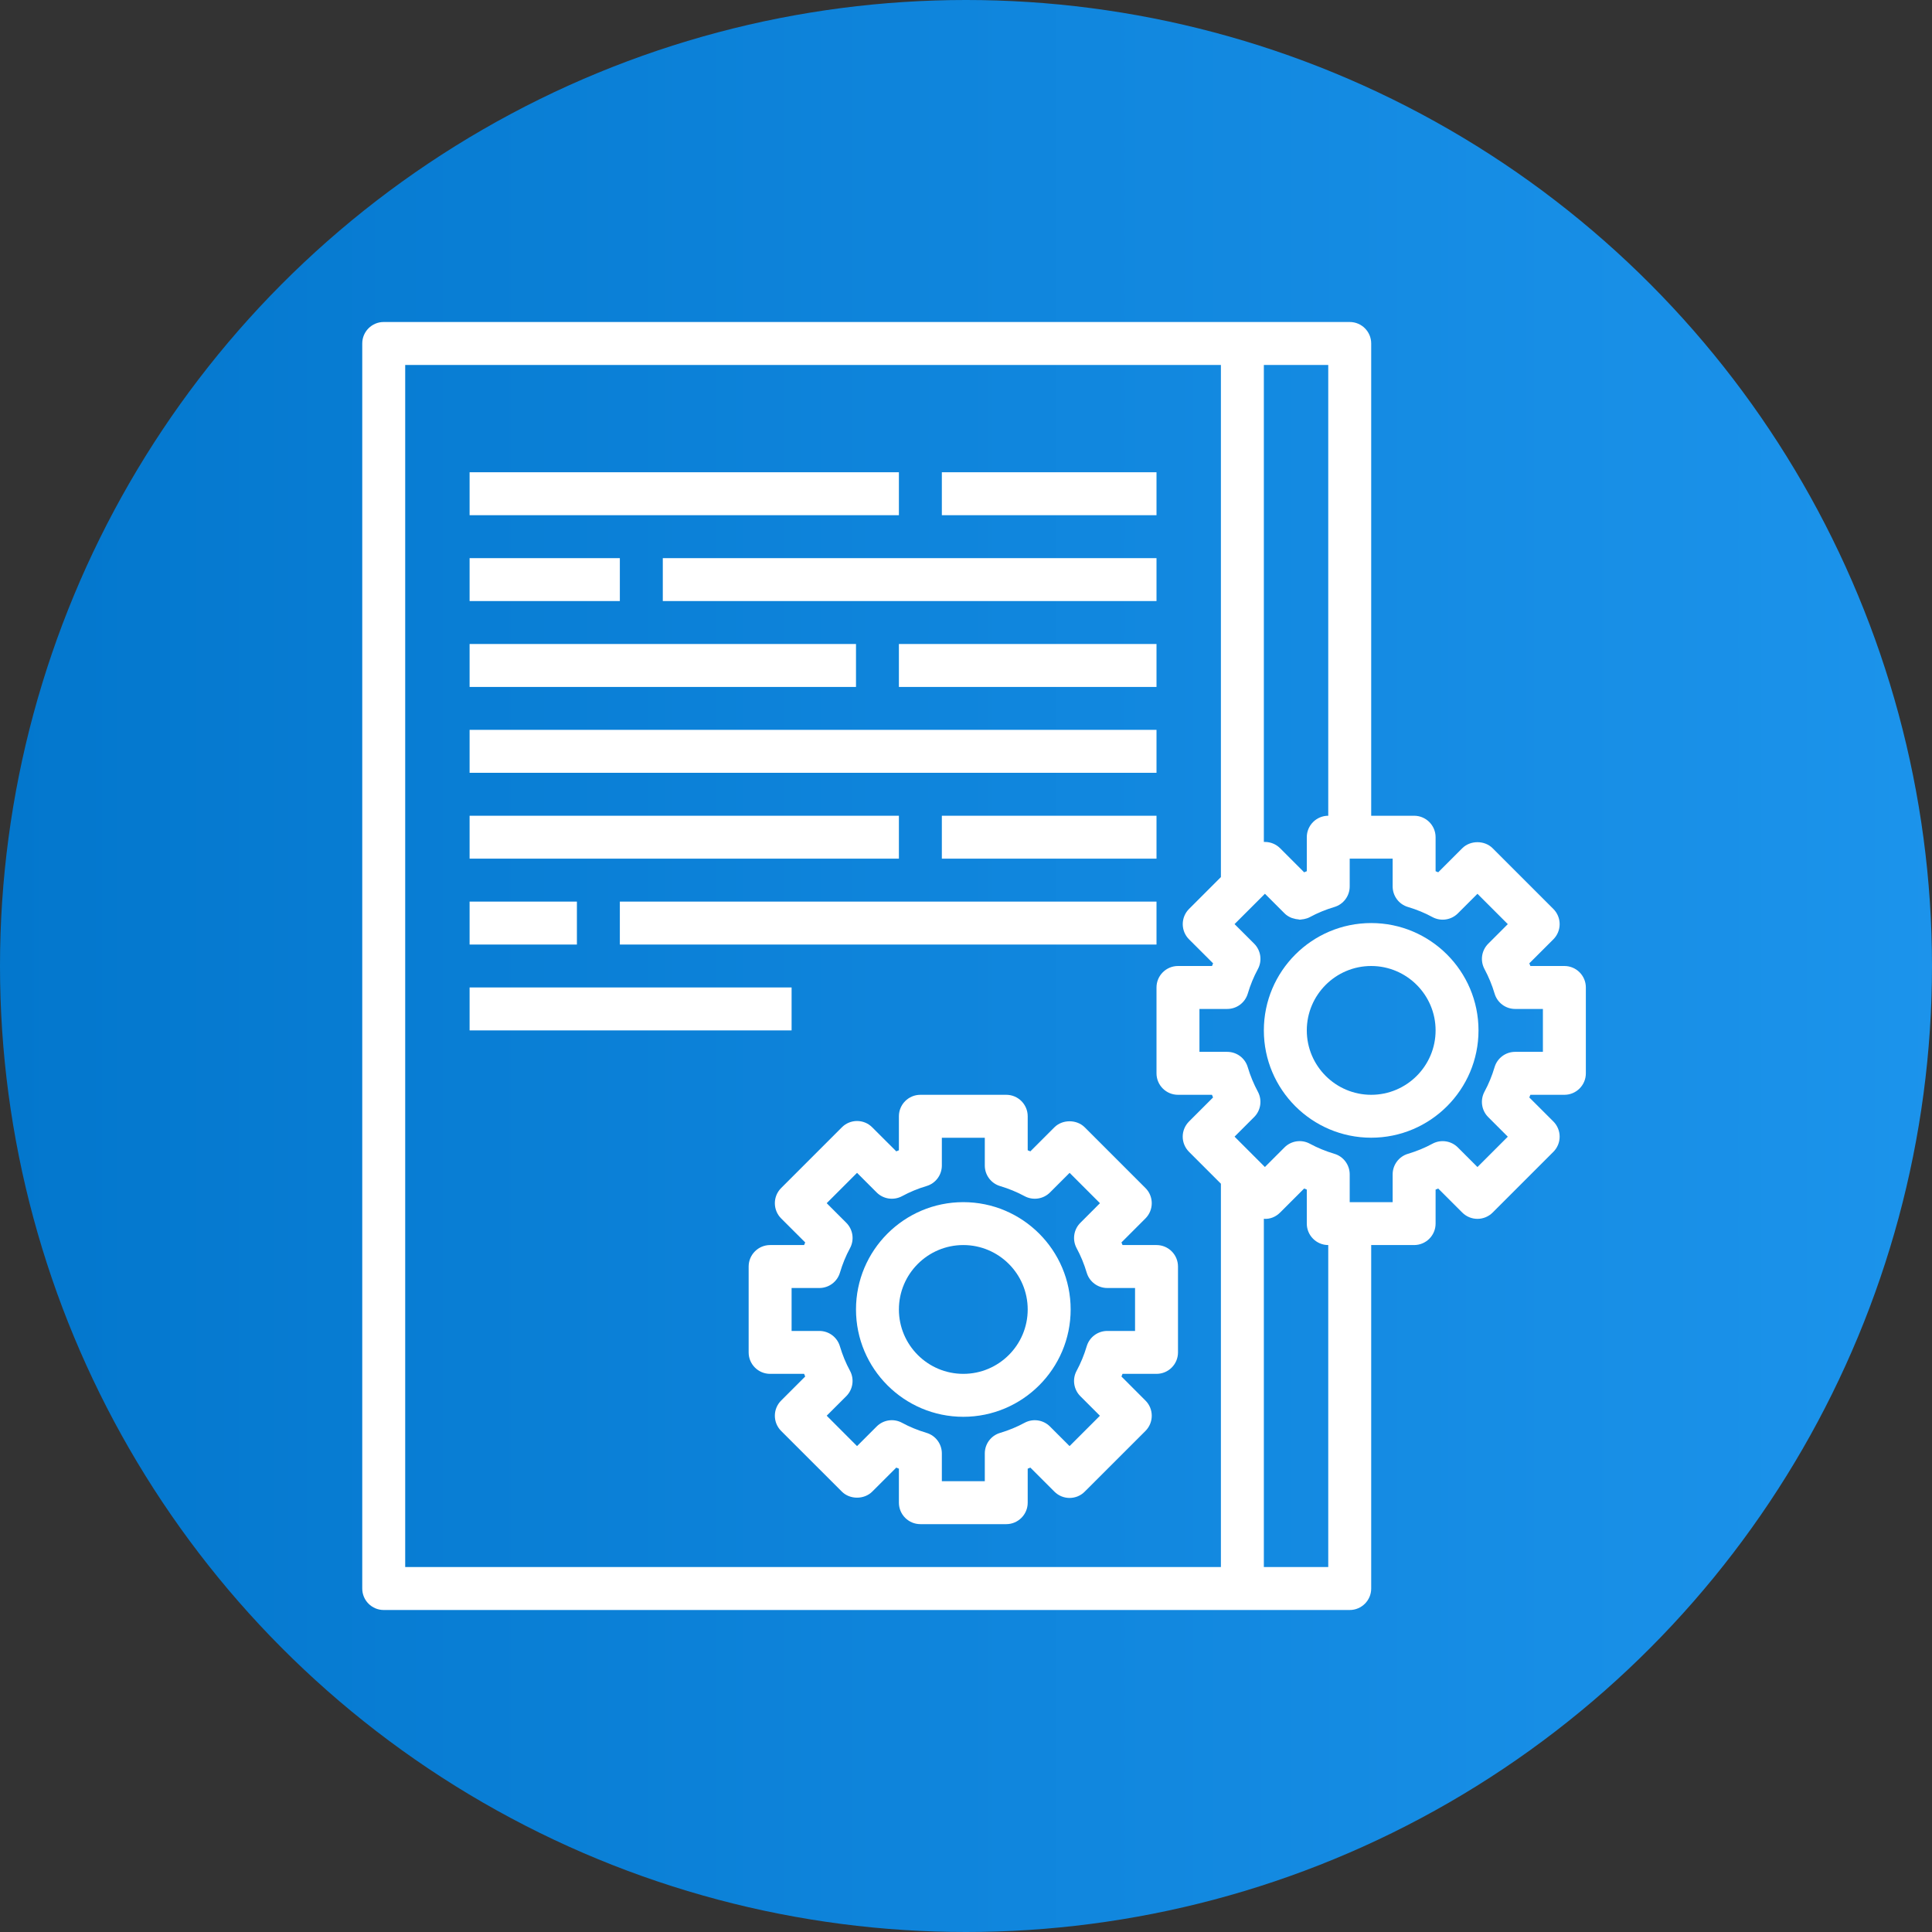
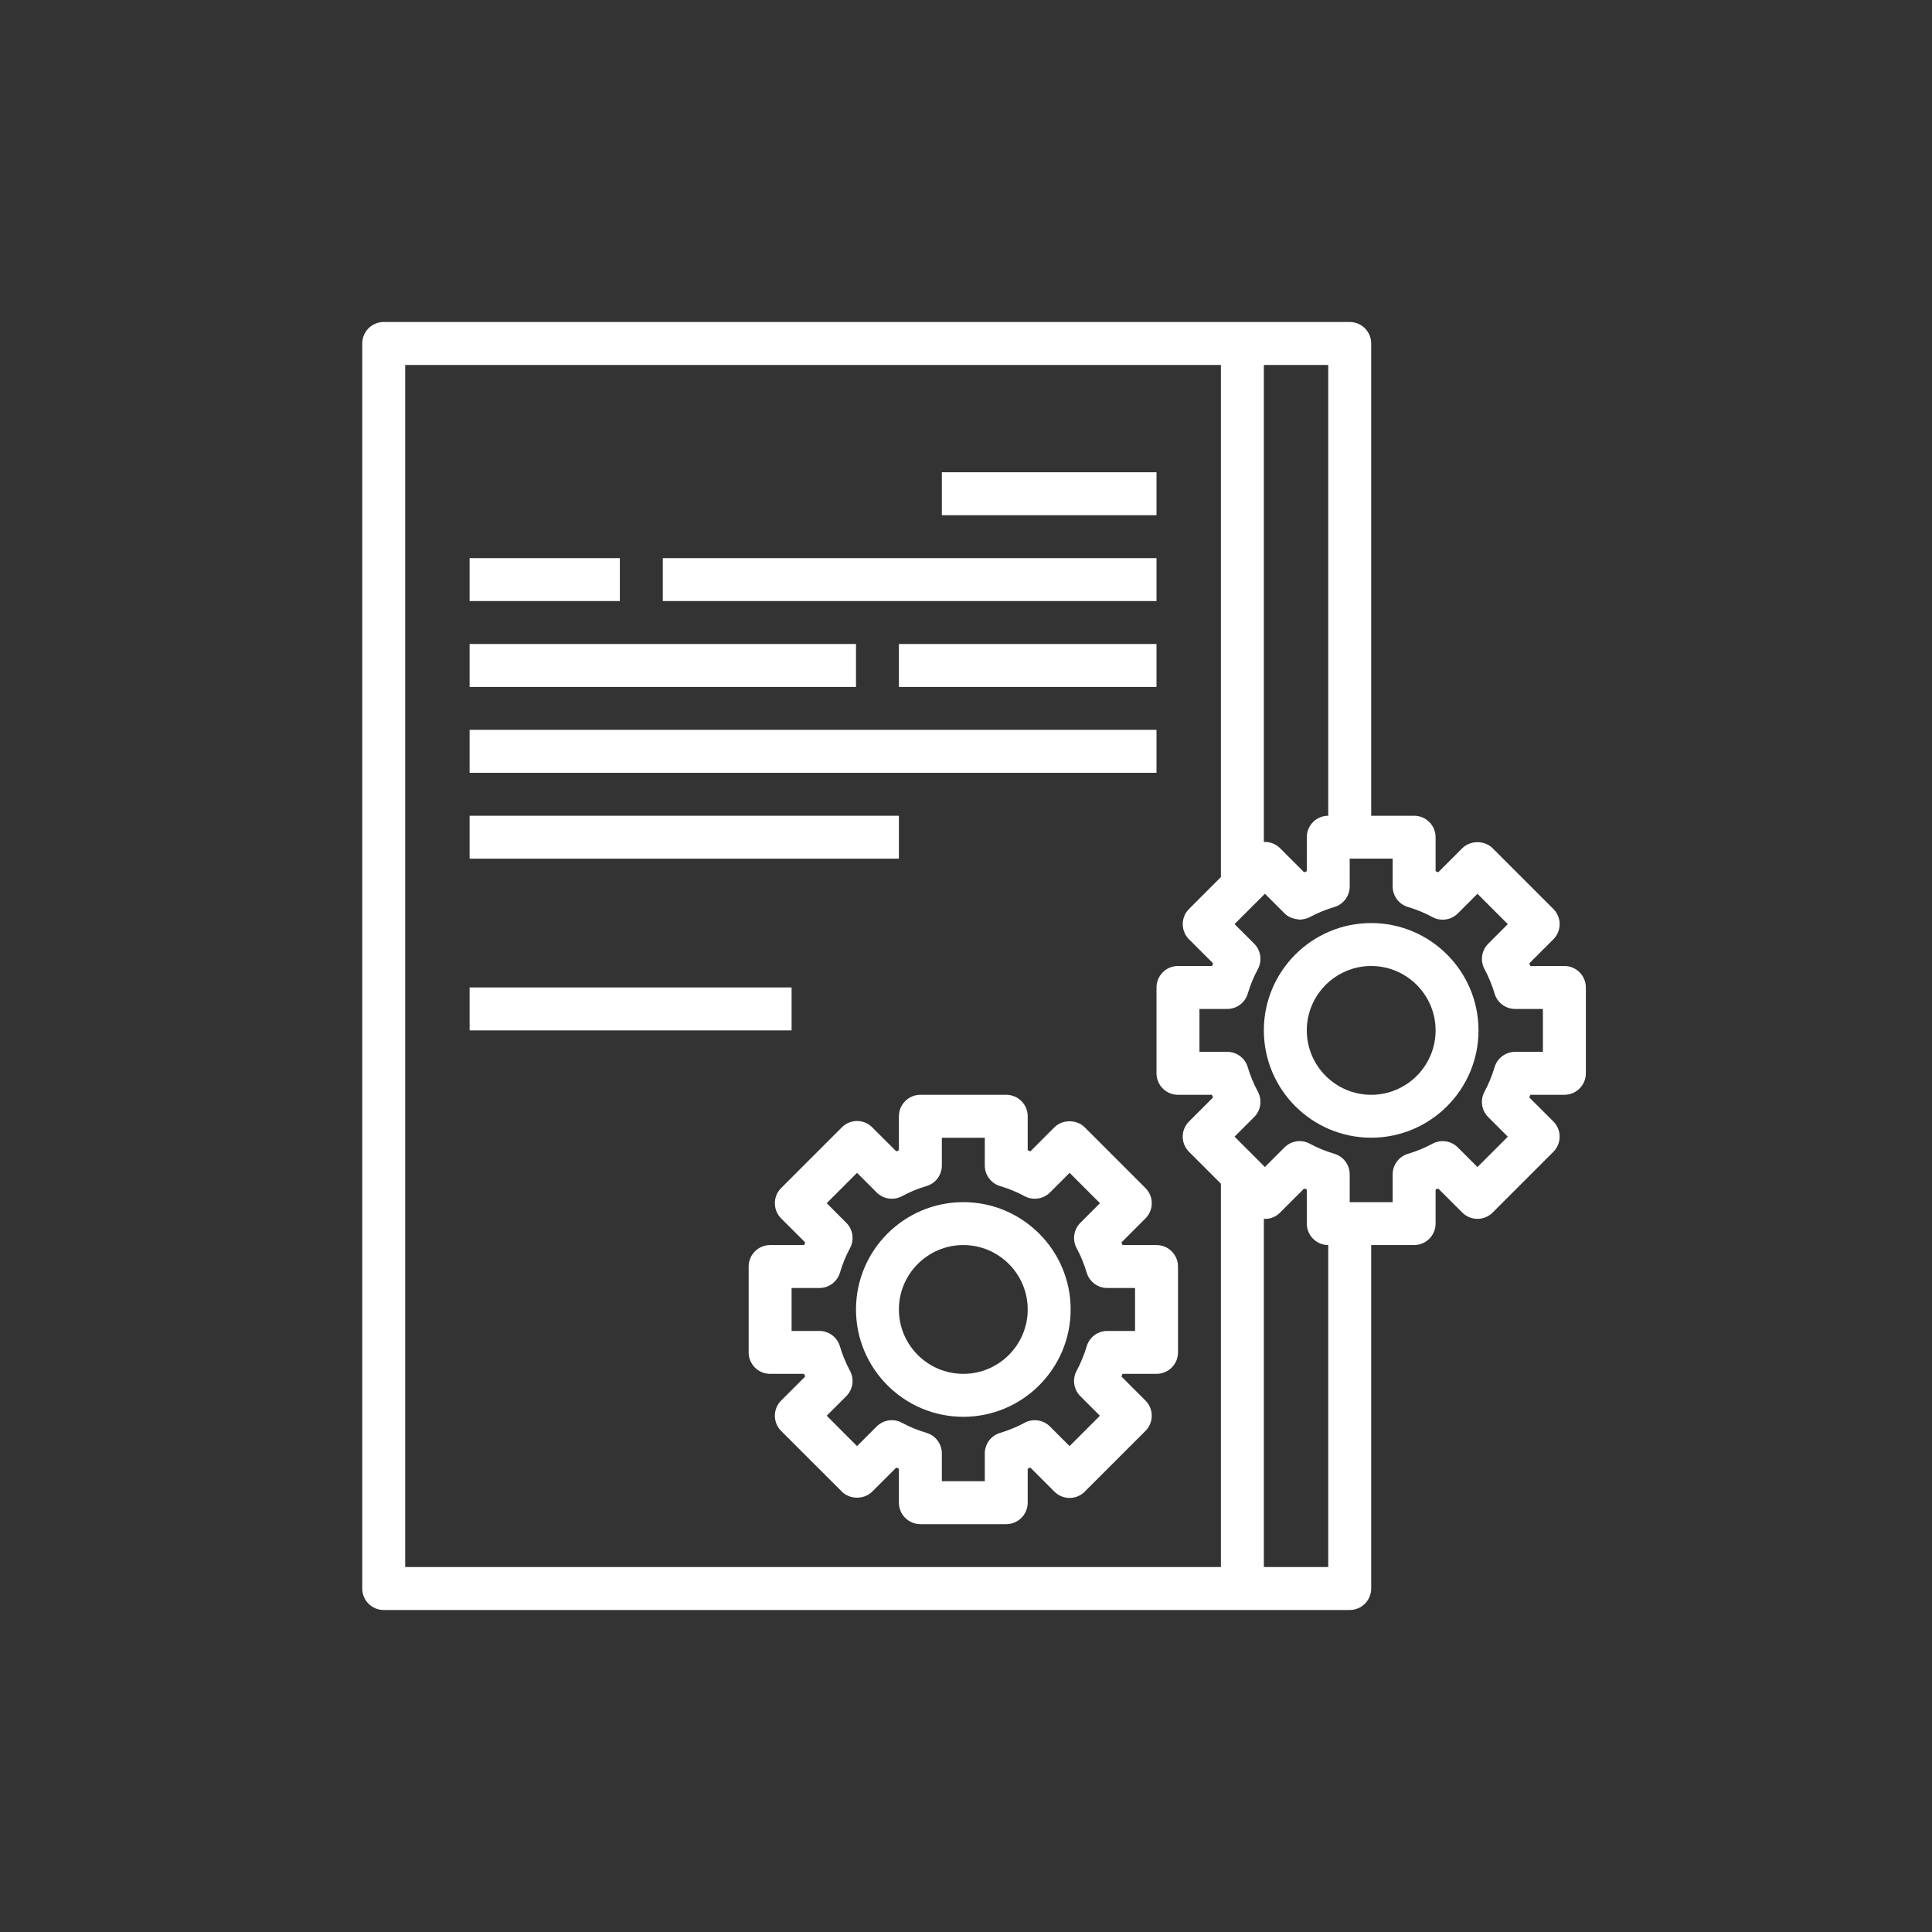
<svg xmlns="http://www.w3.org/2000/svg" width="48" height="48" viewBox="0 0 48 48" fill="none">
  <rect x="0" y="0" width="48" height="48" fill="#333333" stroke="none" />
  <g clip-path="url(#clip0_7910_10589)">
-     <circle cx="24" cy="24" r="24" fill="url(#paint0_linear_7910_10589)" />
    <path d="M23.933 29.867C22.463 29.867 21.267 31.063 21.267 32.533C21.267 34.004 22.463 35.2 23.933 35.2C25.404 35.2 26.6 34.004 26.6 32.533C26.6 31.063 25.404 29.867 23.933 29.867ZM23.933 34.133C23.051 34.133 22.333 33.416 22.333 32.533C22.333 31.651 23.051 30.933 23.933 30.933C24.816 30.933 25.533 31.651 25.533 32.533C25.533 33.416 24.816 34.133 23.933 34.133Z" fill="white" />
    <path d="M28.733 30.933H27.889C27.879 30.912 27.871 30.89 27.862 30.868L28.459 30.271C28.559 30.17 28.615 30.035 28.615 29.893C28.615 29.752 28.559 29.616 28.459 29.517L26.95 28.008C26.75 27.808 26.396 27.808 26.196 28.008L25.599 28.605C25.577 28.596 25.555 28.587 25.533 28.578V27.733C25.533 27.439 25.294 27.2 25 27.2H22.867C22.572 27.2 22.333 27.439 22.333 27.733V28.578C22.311 28.587 22.29 28.596 22.268 28.605L21.67 28.008C21.57 27.907 21.435 27.851 21.293 27.851C21.152 27.851 21.016 27.907 20.916 28.008L19.407 29.517C19.307 29.617 19.251 29.752 19.251 29.893C19.251 30.035 19.307 30.171 19.407 30.271L20.005 30.868C19.996 30.89 19.987 30.912 19.978 30.933H19.133C18.839 30.933 18.6 31.172 18.6 31.467V33.6C18.6 33.895 18.839 34.133 19.133 34.133H19.978C19.987 34.155 19.996 34.177 20.005 34.199L19.407 34.797C19.307 34.897 19.251 35.032 19.251 35.173C19.251 35.315 19.307 35.451 19.407 35.551L20.916 37.059C21.116 37.259 21.47 37.259 21.67 37.059L22.268 36.462C22.29 36.471 22.311 36.48 22.333 36.489V37.334C22.333 37.628 22.572 37.867 22.867 37.867H25C25.294 37.867 25.533 37.628 25.533 37.334V36.489C25.555 36.48 25.577 36.471 25.599 36.462L26.196 37.059C26.297 37.16 26.432 37.216 26.573 37.216C26.715 37.216 26.851 37.16 26.95 37.059L28.459 35.551C28.559 35.45 28.615 35.315 28.615 35.173C28.615 35.032 28.559 34.896 28.459 34.797L27.862 34.199C27.871 34.177 27.88 34.155 27.889 34.133H28.733C29.028 34.133 29.267 33.895 29.267 33.6V31.467C29.267 31.172 29.028 30.933 28.733 30.933ZM28.2 33.067H27.51C27.274 33.067 27.066 33.222 26.999 33.448C26.935 33.663 26.851 33.867 26.749 34.056C26.636 34.263 26.674 34.52 26.84 34.687L27.327 35.174L26.573 35.928L26.086 35.441C25.919 35.274 25.663 35.237 25.455 35.349C25.267 35.451 25.062 35.536 24.847 35.6C24.622 35.666 24.467 35.874 24.467 36.11V36.8H23.4V36.11C23.4 35.874 23.245 35.666 23.019 35.599C22.804 35.535 22.599 35.451 22.411 35.349C22.203 35.236 21.947 35.274 21.78 35.441L21.293 35.928L20.539 35.173L21.026 34.687C21.192 34.52 21.23 34.263 21.117 34.055C21.015 33.867 20.931 33.663 20.867 33.448C20.8 33.222 20.593 33.067 20.357 33.067H19.667V32H20.357C20.593 32 20.801 31.845 20.868 31.619C20.932 31.404 21.015 31.2 21.118 31.011C21.23 30.804 21.193 30.547 21.026 30.38L20.539 29.893L21.293 29.139L21.78 29.626C21.947 29.793 22.204 29.83 22.412 29.718C22.6 29.616 22.804 29.531 23.019 29.467C23.245 29.401 23.4 29.193 23.4 28.957V28.267H24.467V28.957C24.467 29.193 24.622 29.401 24.848 29.468C25.063 29.532 25.267 29.616 25.455 29.718C25.663 29.83 25.92 29.793 26.087 29.626L26.574 29.139L27.328 29.893L26.841 30.381C26.674 30.547 26.637 30.804 26.749 31.012C26.851 31.2 26.935 31.404 26.999 31.619C27.066 31.845 27.274 32 27.51 32H28.2V33.067Z" fill="white" />
    <path d="M34.067 22.933C32.596 22.933 31.4 24.129 31.4 25.6C31.4 27.07 32.596 28.266 34.067 28.266C35.537 28.266 36.733 27.07 36.733 25.6C36.733 24.129 35.537 22.933 34.067 22.933ZM34.067 27.2C33.185 27.2 32.467 26.482 32.467 25.6C32.467 24.718 33.185 24 34.067 24C34.949 24 35.667 24.718 35.667 25.6C35.667 26.482 34.949 27.2 34.067 27.2Z" fill="white" />
    <path d="M38.867 24H38.022C38.013 23.978 38.004 23.956 37.995 23.934L38.593 23.337C38.693 23.237 38.749 23.101 38.749 22.96C38.749 22.819 38.693 22.683 38.593 22.583L37.084 21.074C36.884 20.874 36.53 20.874 36.33 21.074L35.732 21.672C35.71 21.662 35.688 21.653 35.667 21.645V20.8C35.667 20.506 35.428 20.267 35.133 20.267H34.067V8.533C34.067 8.239 33.828 8 33.533 8H30.867H9.533C9.239 8 9 8.239 9 8.533V39.467C9 39.761 9.239 40 9.533 40H30.867H33.533C33.828 40 34.067 39.761 34.067 39.467V30.933H35.133C35.428 30.933 35.667 30.694 35.667 30.4V29.555C35.688 29.546 35.71 29.538 35.732 29.529L36.33 30.126C36.43 30.226 36.565 30.282 36.707 30.282C36.848 30.282 36.984 30.226 37.084 30.126L38.593 28.617C38.693 28.517 38.749 28.381 38.749 28.24C38.749 28.099 38.693 27.963 38.593 27.863L37.995 27.266C38.004 27.244 38.013 27.222 38.022 27.2H38.867C39.161 27.2 39.4 26.961 39.4 26.667V24.533C39.4 24.239 39.161 24 38.867 24ZM33 20.267C32.706 20.267 32.467 20.506 32.467 20.8V21.645C32.445 21.654 32.423 21.662 32.401 21.672L31.804 21.074C31.703 20.974 31.568 20.918 31.427 20.918C31.418 20.918 31.409 20.918 31.4 20.918V9.067H33V20.267ZM10.067 9.067H30.333V21.791L29.541 22.583C29.441 22.683 29.385 22.819 29.385 22.96C29.385 23.101 29.441 23.237 29.541 23.337L30.139 23.934C30.13 23.956 30.12 23.978 30.112 24H29.267C28.972 24 28.733 24.239 28.733 24.533V26.667C28.733 26.961 28.972 27.2 29.267 27.2H30.111C30.12 27.222 30.129 27.244 30.138 27.266L29.541 27.863C29.441 27.963 29.384 28.099 29.384 28.24C29.384 28.381 29.441 28.517 29.541 28.617L30.333 29.409V38.933H10.067V9.067ZM33 38.933H31.4V30.281C31.554 30.293 31.698 30.232 31.804 30.125L32.401 29.528C32.423 29.537 32.445 29.546 32.467 29.555V30.4C32.467 30.694 32.706 30.933 33 30.933V38.933ZM38.333 26.133H37.643C37.407 26.133 37.199 26.288 37.132 26.515C37.068 26.73 36.984 26.934 36.882 27.122C36.77 27.33 36.807 27.587 36.974 27.754L37.461 28.241L36.707 28.995L36.22 28.508C36.053 28.341 35.796 28.303 35.588 28.416C35.4 28.518 35.196 28.602 34.981 28.666C34.755 28.733 34.6 28.941 34.6 29.177V29.867H33.533V29.177C33.533 28.941 33.378 28.732 33.152 28.666C32.937 28.602 32.733 28.518 32.544 28.416C32.337 28.303 32.08 28.34 31.913 28.507L31.426 28.994L30.672 28.24L31.159 27.753C31.326 27.586 31.363 27.33 31.251 27.122C31.149 26.933 31.064 26.729 31 26.514C30.934 26.288 30.726 26.133 30.49 26.133H29.8V25.067H30.49C30.726 25.067 30.934 24.912 31.001 24.685C31.065 24.47 31.149 24.266 31.251 24.078C31.364 23.87 31.326 23.613 31.16 23.446L30.672 22.959L31.427 22.205L31.914 22.692C31.961 22.74 32.016 22.773 32.075 22.799C32.093 22.808 32.112 22.811 32.132 22.817C32.174 22.83 32.215 22.84 32.26 22.842C32.27 22.843 32.281 22.849 32.291 22.849C32.311 22.849 32.331 22.843 32.351 22.841C32.366 22.84 32.382 22.838 32.397 22.835C32.448 22.825 32.498 22.81 32.545 22.784C32.733 22.682 32.938 22.598 33.153 22.534C33.378 22.467 33.533 22.259 33.533 22.023V21.333H34.6V22.023C34.6 22.259 34.755 22.468 34.981 22.534C35.196 22.598 35.401 22.682 35.589 22.785C35.797 22.897 36.053 22.859 36.22 22.693L36.707 22.206L37.461 22.96L36.974 23.447C36.807 23.614 36.77 23.87 36.883 24.078C36.984 24.267 37.069 24.471 37.133 24.686C37.2 24.912 37.407 25.067 37.643 25.067H38.333V26.133Z" fill="white" />
    <path d="M28.733 11.733H23.4V12.8H28.733V11.733Z" fill="white" />
-     <path d="M22.333 11.733H11.667V12.8H22.333V11.733Z" fill="white" />
    <path d="M28.733 13.867H16.467V14.933H28.733V13.867Z" fill="white" />
    <path d="M15.4 13.867H11.667V14.933H15.4V13.867Z" fill="white" />
    <path d="M28.733 16H22.333V17.067H28.733V16Z" fill="white" />
    <path d="M21.267 16H11.667V17.067H21.267V16Z" fill="white" />
    <path d="M28.733 18.133H11.667V19.2H28.733V18.133Z" fill="white" />
-     <path d="M28.733 20.267H23.4V21.333H28.733V20.267Z" fill="white" />
    <path d="M22.333 20.267H11.667V21.333H22.333V20.267Z" fill="white" />
-     <path d="M28.733 22.4H15.4V23.467H28.733V22.4Z" fill="white" />
-     <path d="M14.333 22.4H11.667V23.467H14.333V22.4Z" fill="white" />
+     <path d="M28.733 22.4V23.467H28.733V22.4Z" fill="white" />
    <path d="M19.667 24.533H11.667V25.6H19.667V24.533Z" fill="white" />
  </g>
  <defs>
    <linearGradient id="paint0_linear_7910_10589" x1="0" y1="0" x2="52.5" y2="0" gradientUnits="userSpaceOnUse">
      <stop stop-color="#0377CD" />
      <stop offset="1" stop-color="#1E96EE" />
    </linearGradient>
    <clipPath id="clip0_7910_10589">
      <rect width="48" height="48" fill="white" />
    </clipPath>
  </defs>
</svg>